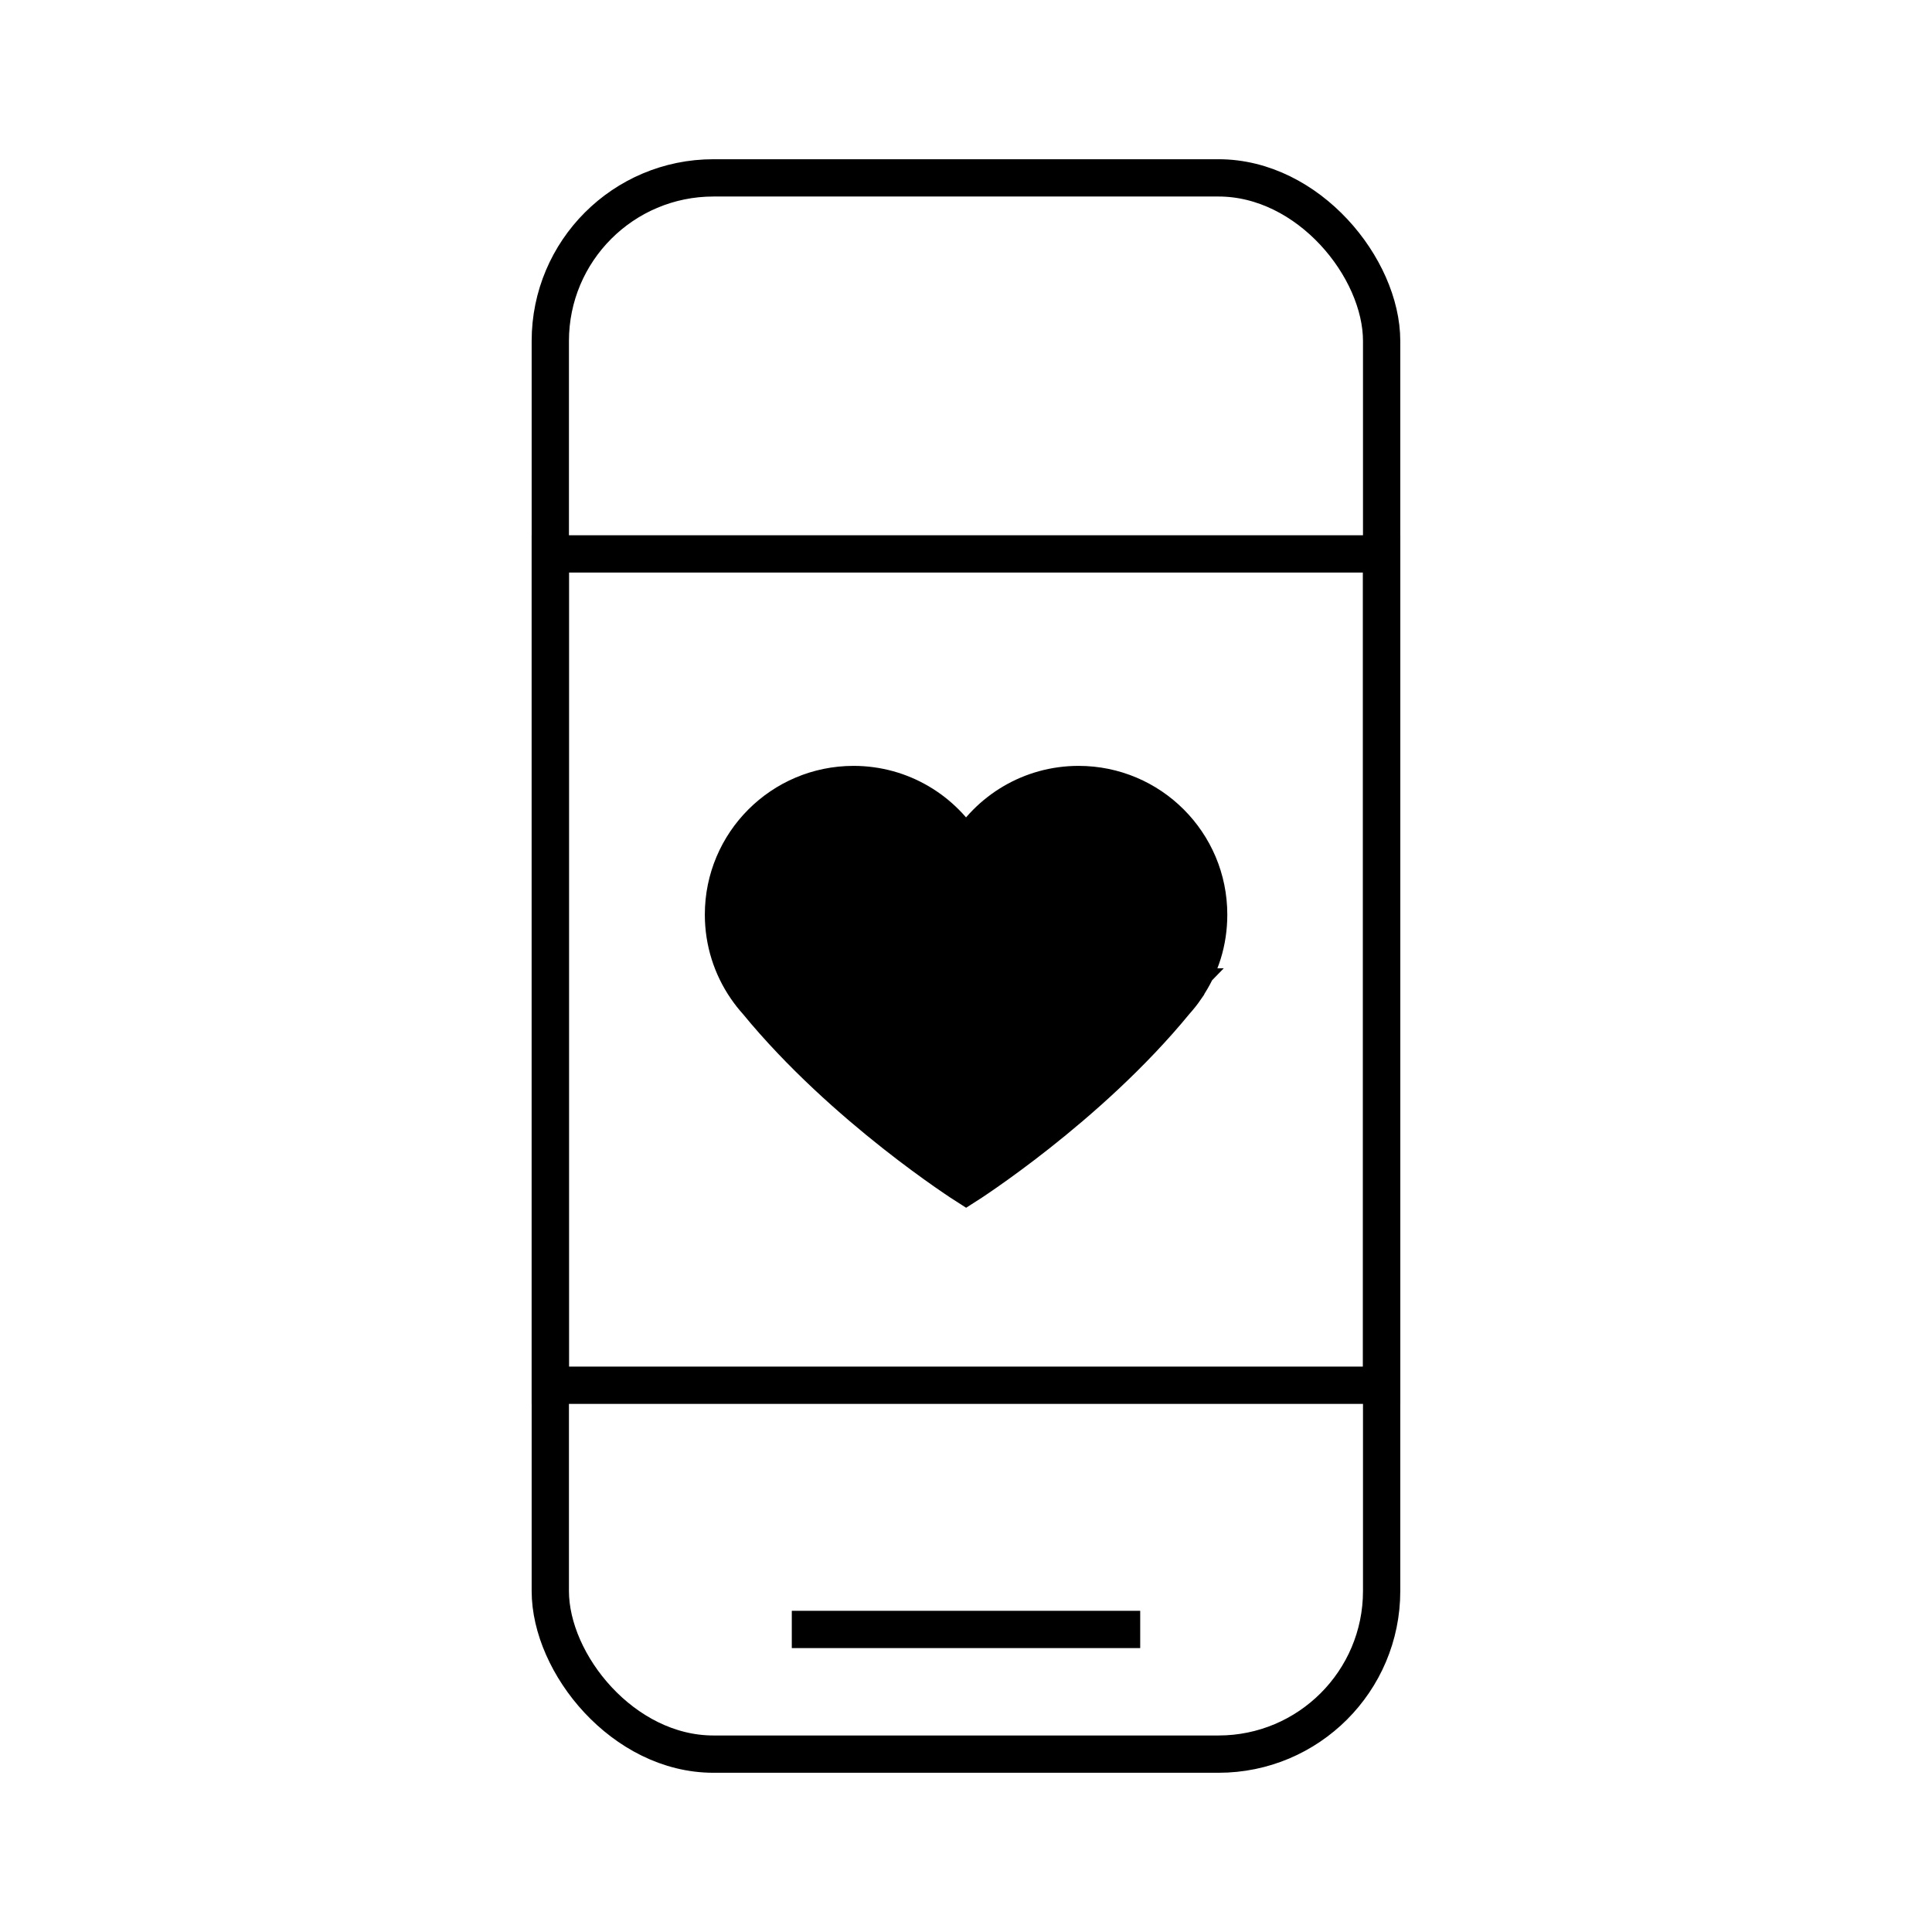
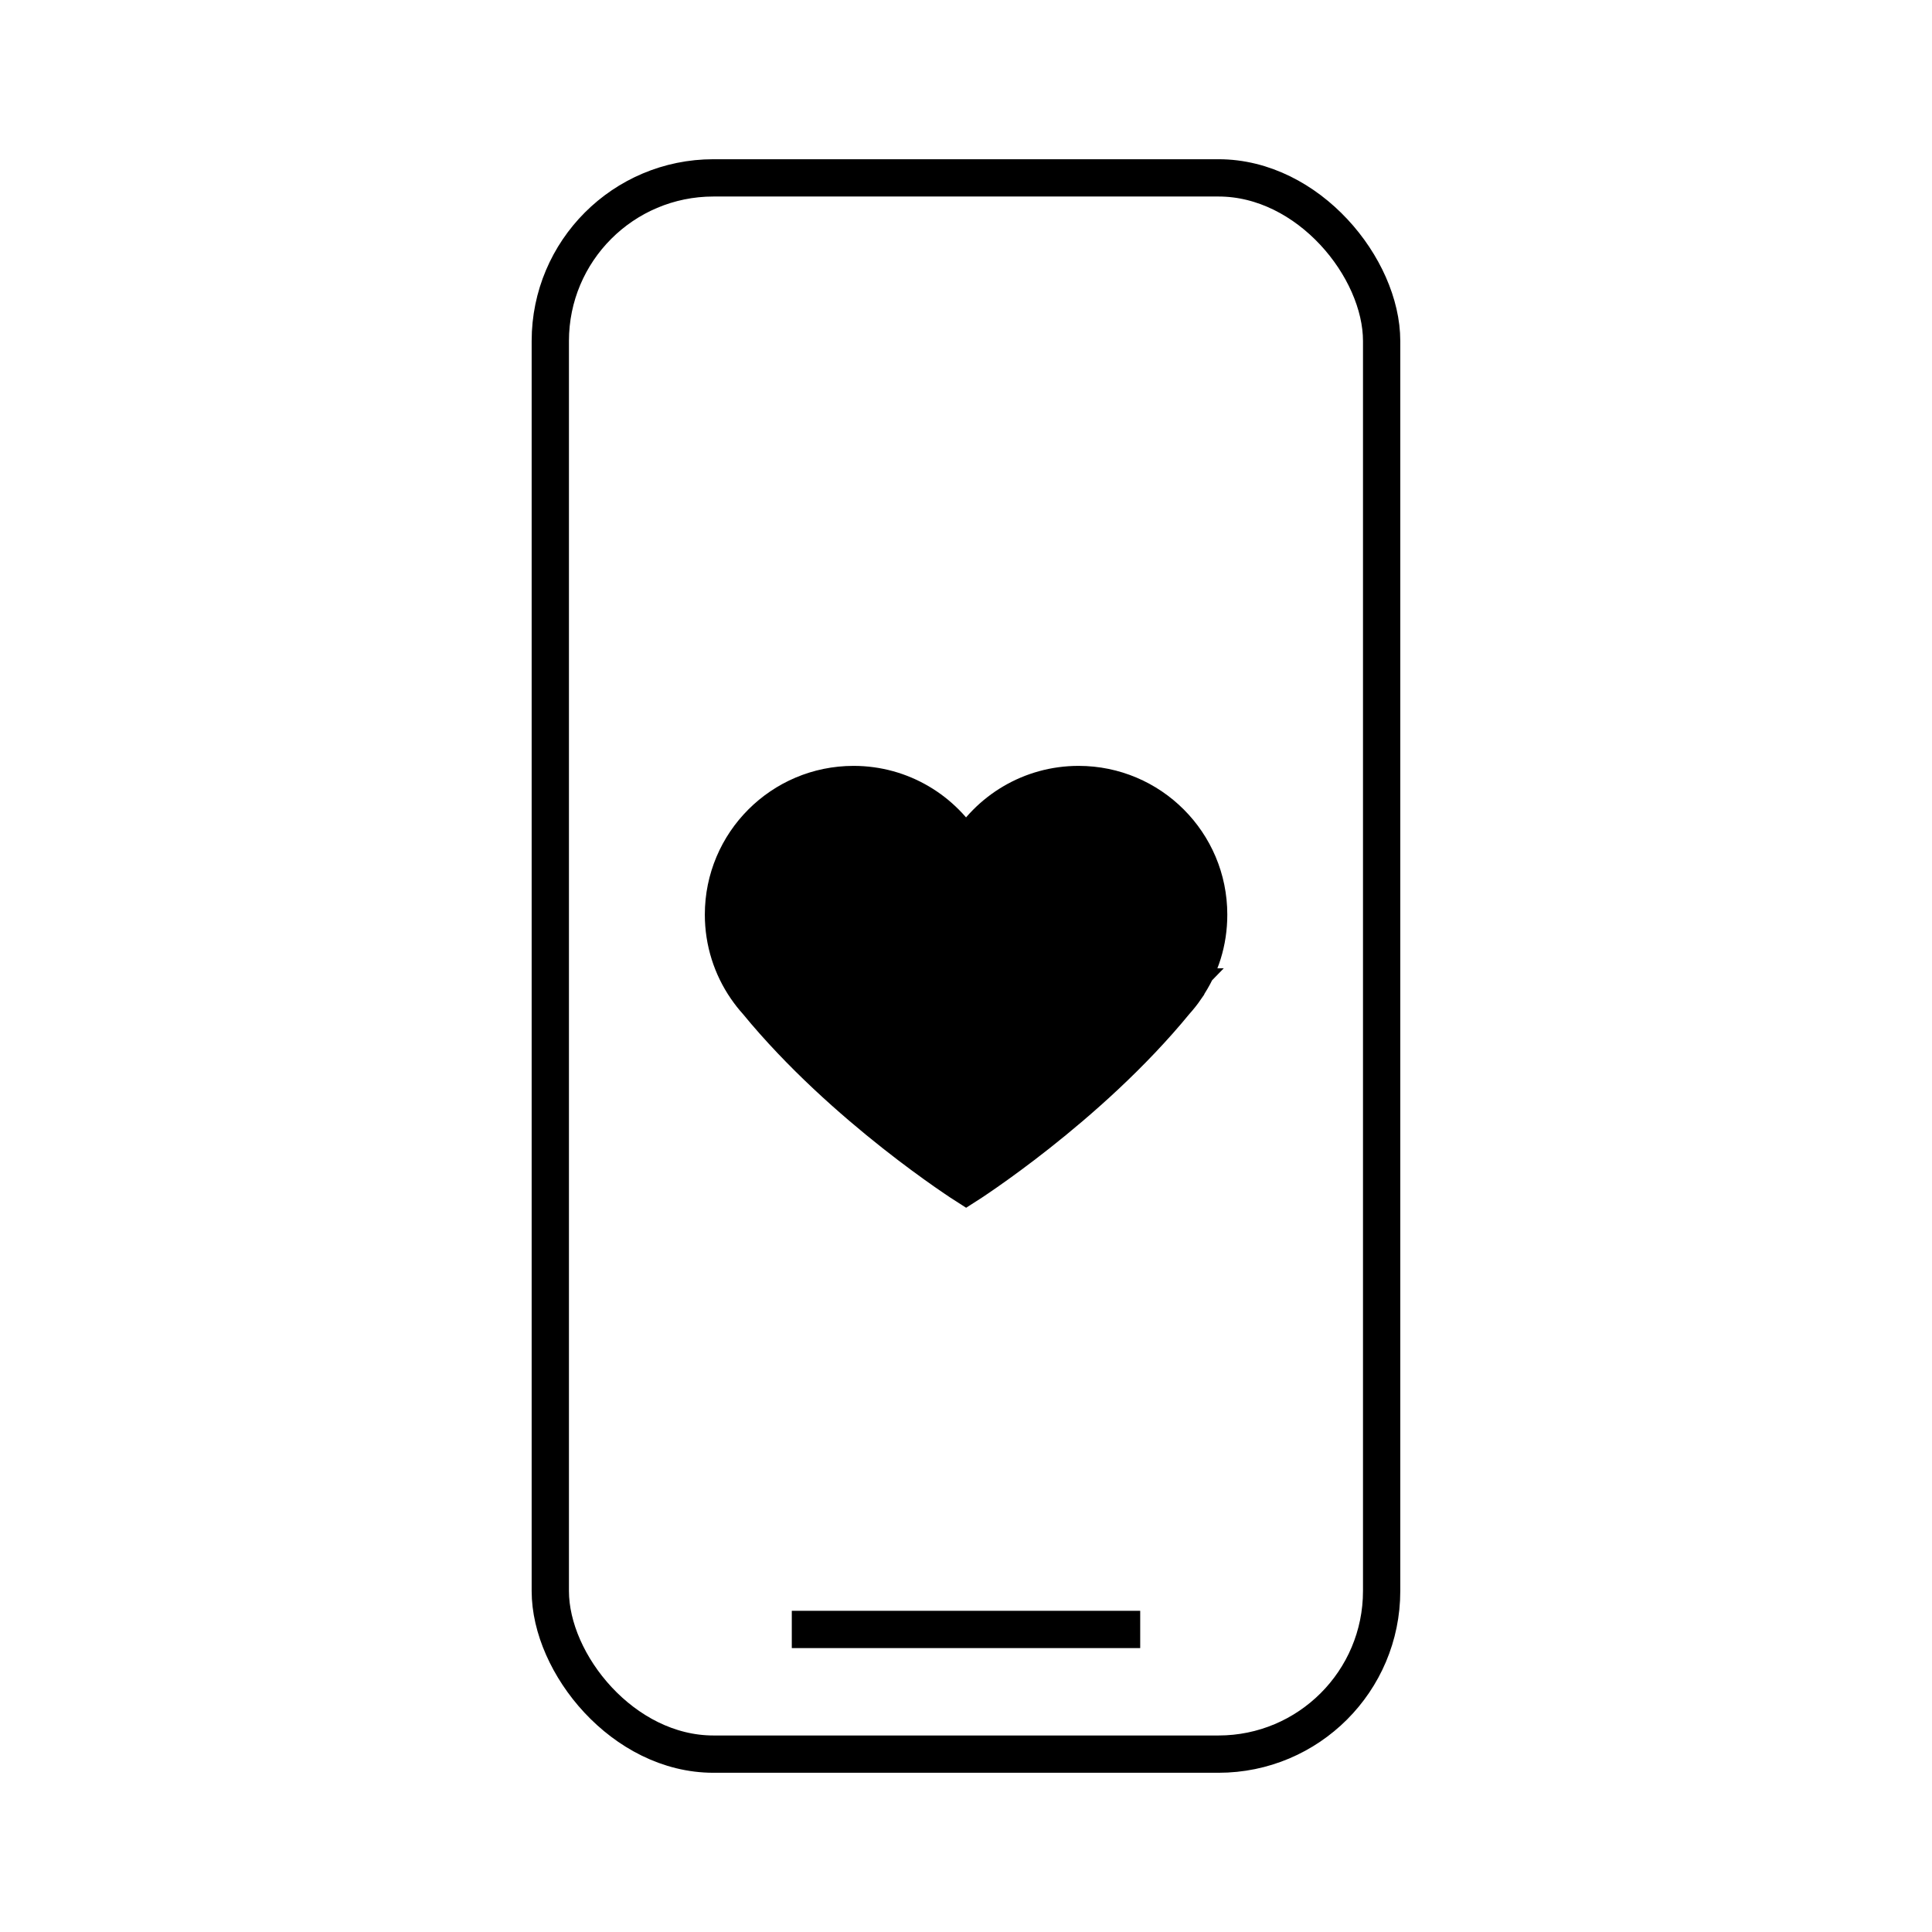
<svg xmlns="http://www.w3.org/2000/svg" id="Layer_1" viewBox="0 0 300 300">
  <defs>
    <style>.cls-1{fill:none;}.cls-1,.cls-2{stroke:#000;stroke-miterlimit:10;stroke-width:5.79px;}.cls-2{fill:#000;}</style>
  </defs>
-   <rect class="cls-1" x="85.45" y="86.01" width="129.09" height="129.09" />
  <path class="cls-2" d="M184.21,153.33c2.23-3.25,3.47-7.08,3.47-11.31,0-11.16-9.05-20.2-20.2-20.2-7.46,0-13.98,4.05-17.47,10.07-3.5-6.02-10.01-10.07-17.47-10.07-11.16,0-20.2,9.05-20.2,20.2,0,4.23,1.3,8.16,3.53,11.41,0,0,.02.03.03.04.5.73,1.05,1.43,1.64,2.08,13.52,16.51,32.48,28.56,32.48,28.56,0,0,18.96-12.05,32.48-28.56.59-.66,1.1-1.29,1.6-2.02,0-.01.14-.2.14-.2Z" />
  <rect class="cls-1" x="85.45" y="27.62" width="129.09" height="244.76" rx="25.33" ry="25.33" />
  <line class="cls-1" x1="122.95" y1="253.02" x2="177.05" y2="253.02" />
</svg>